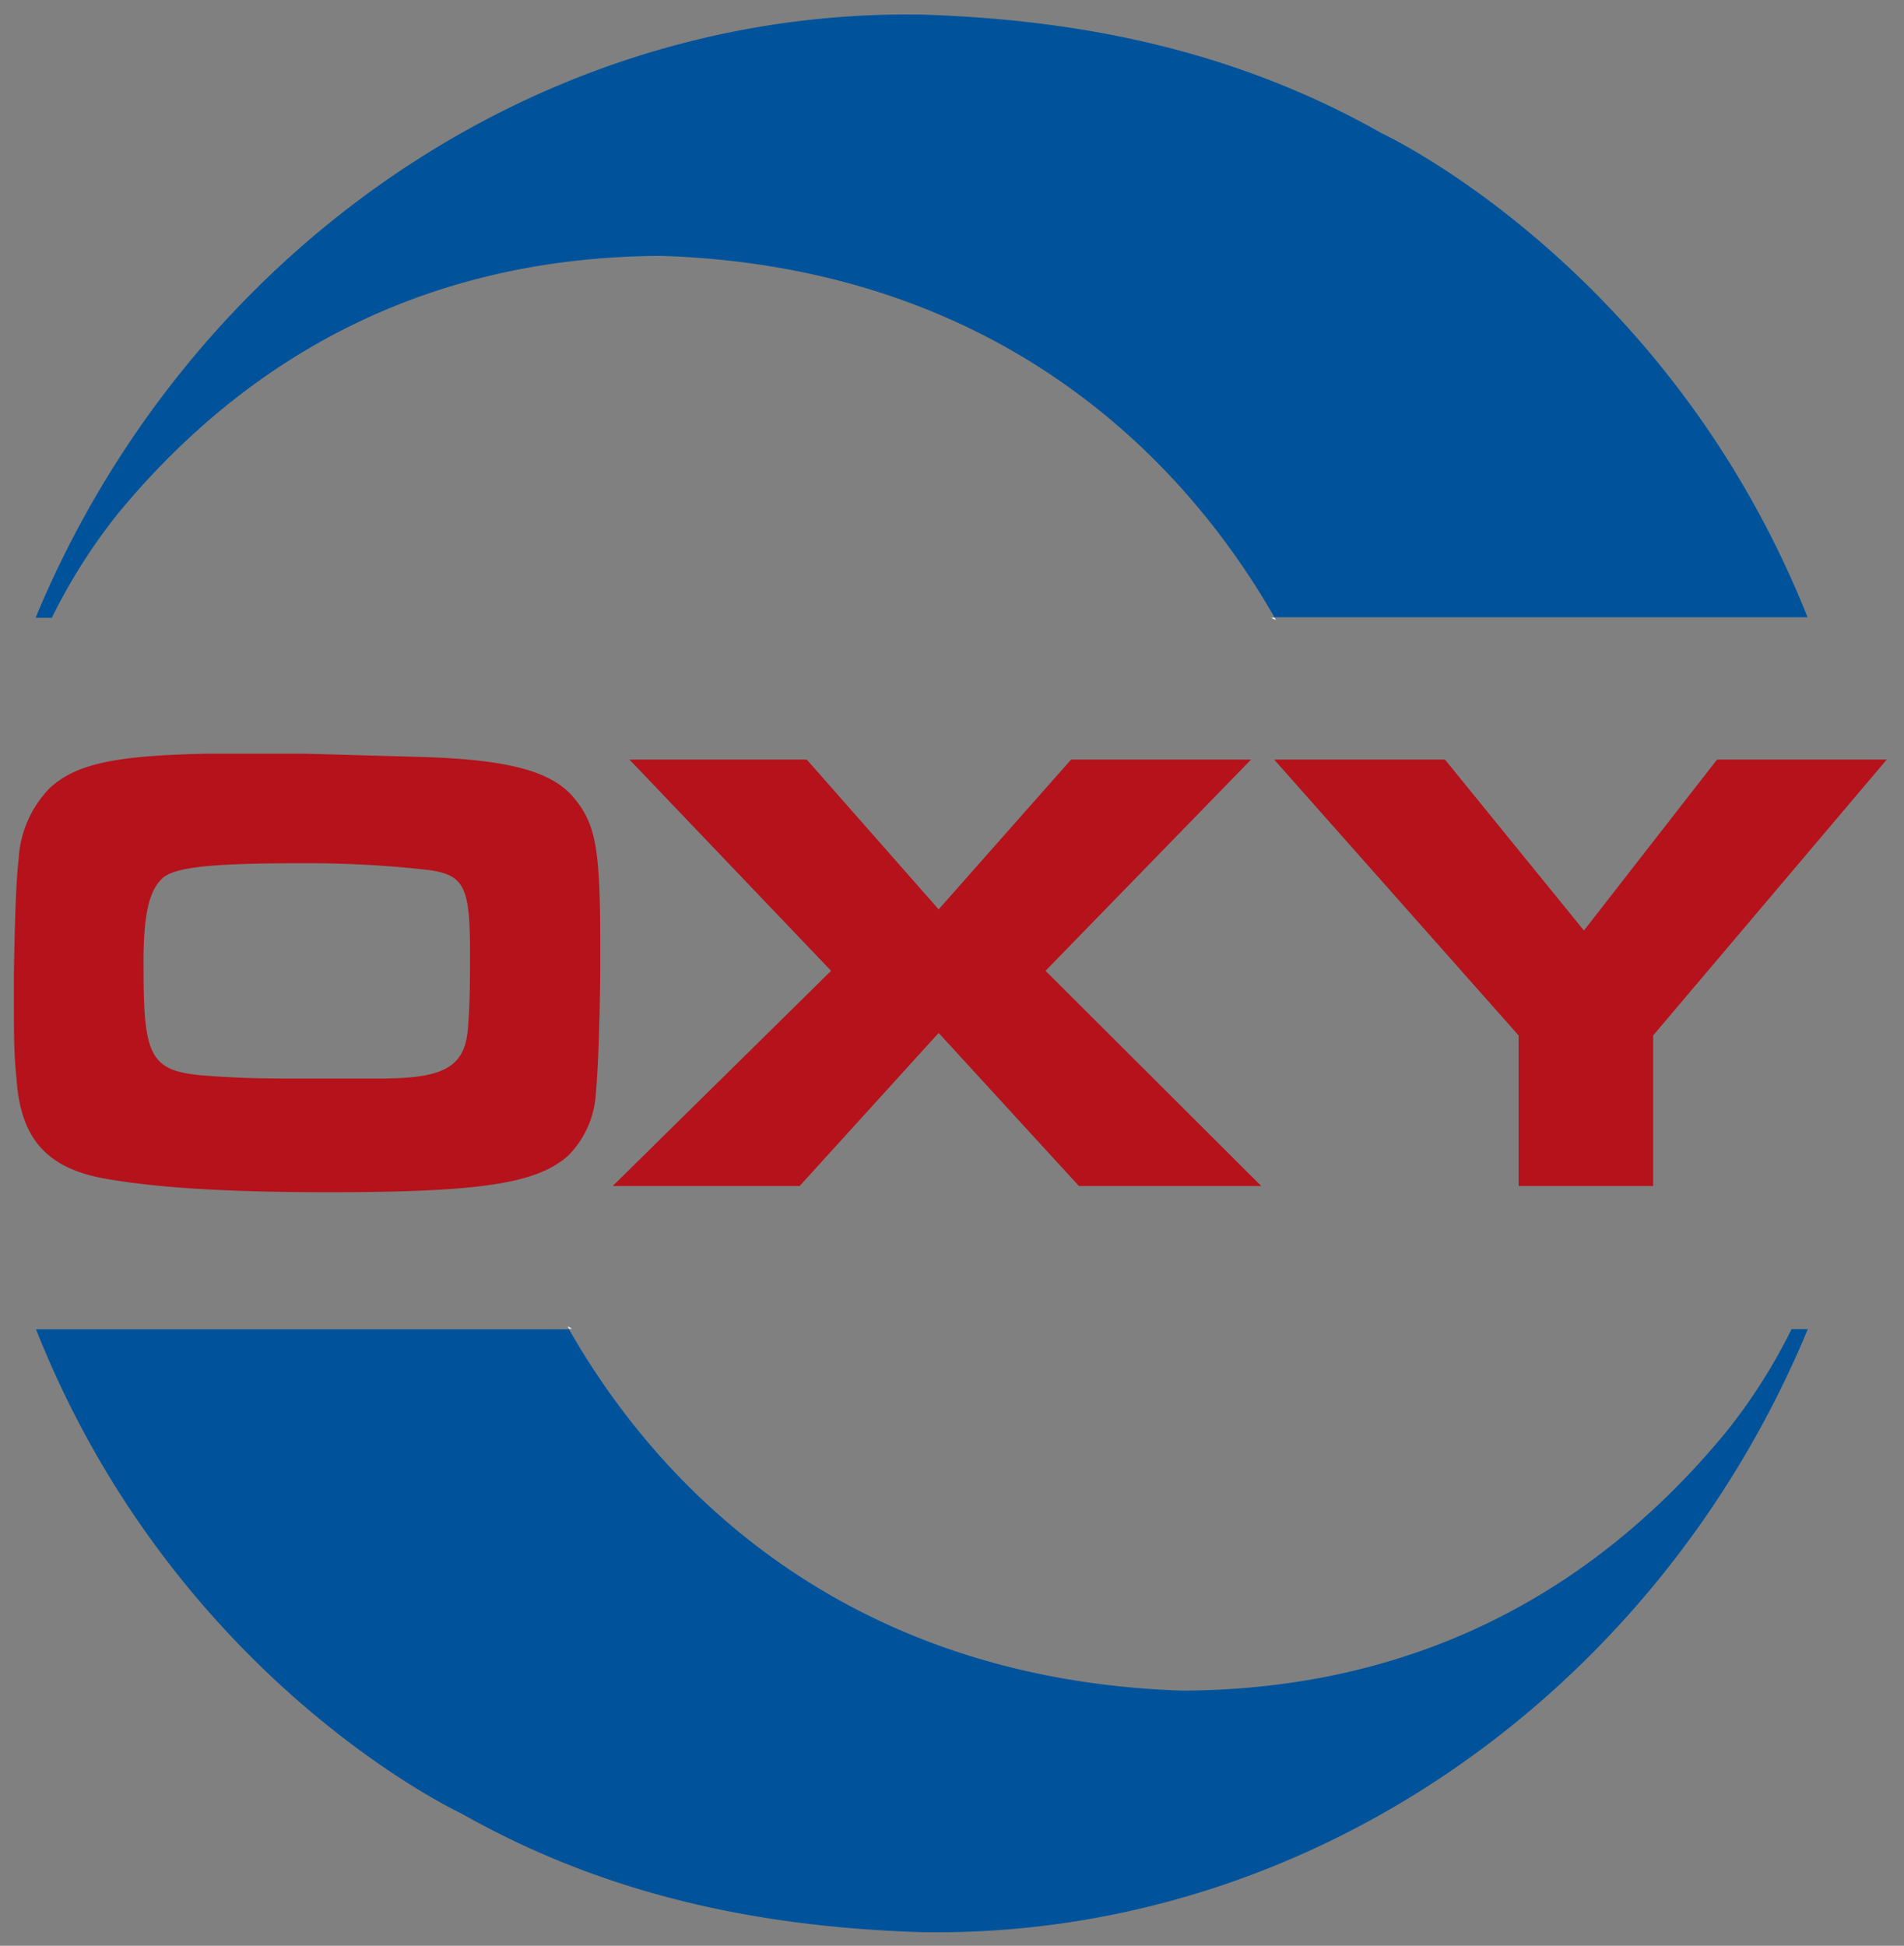
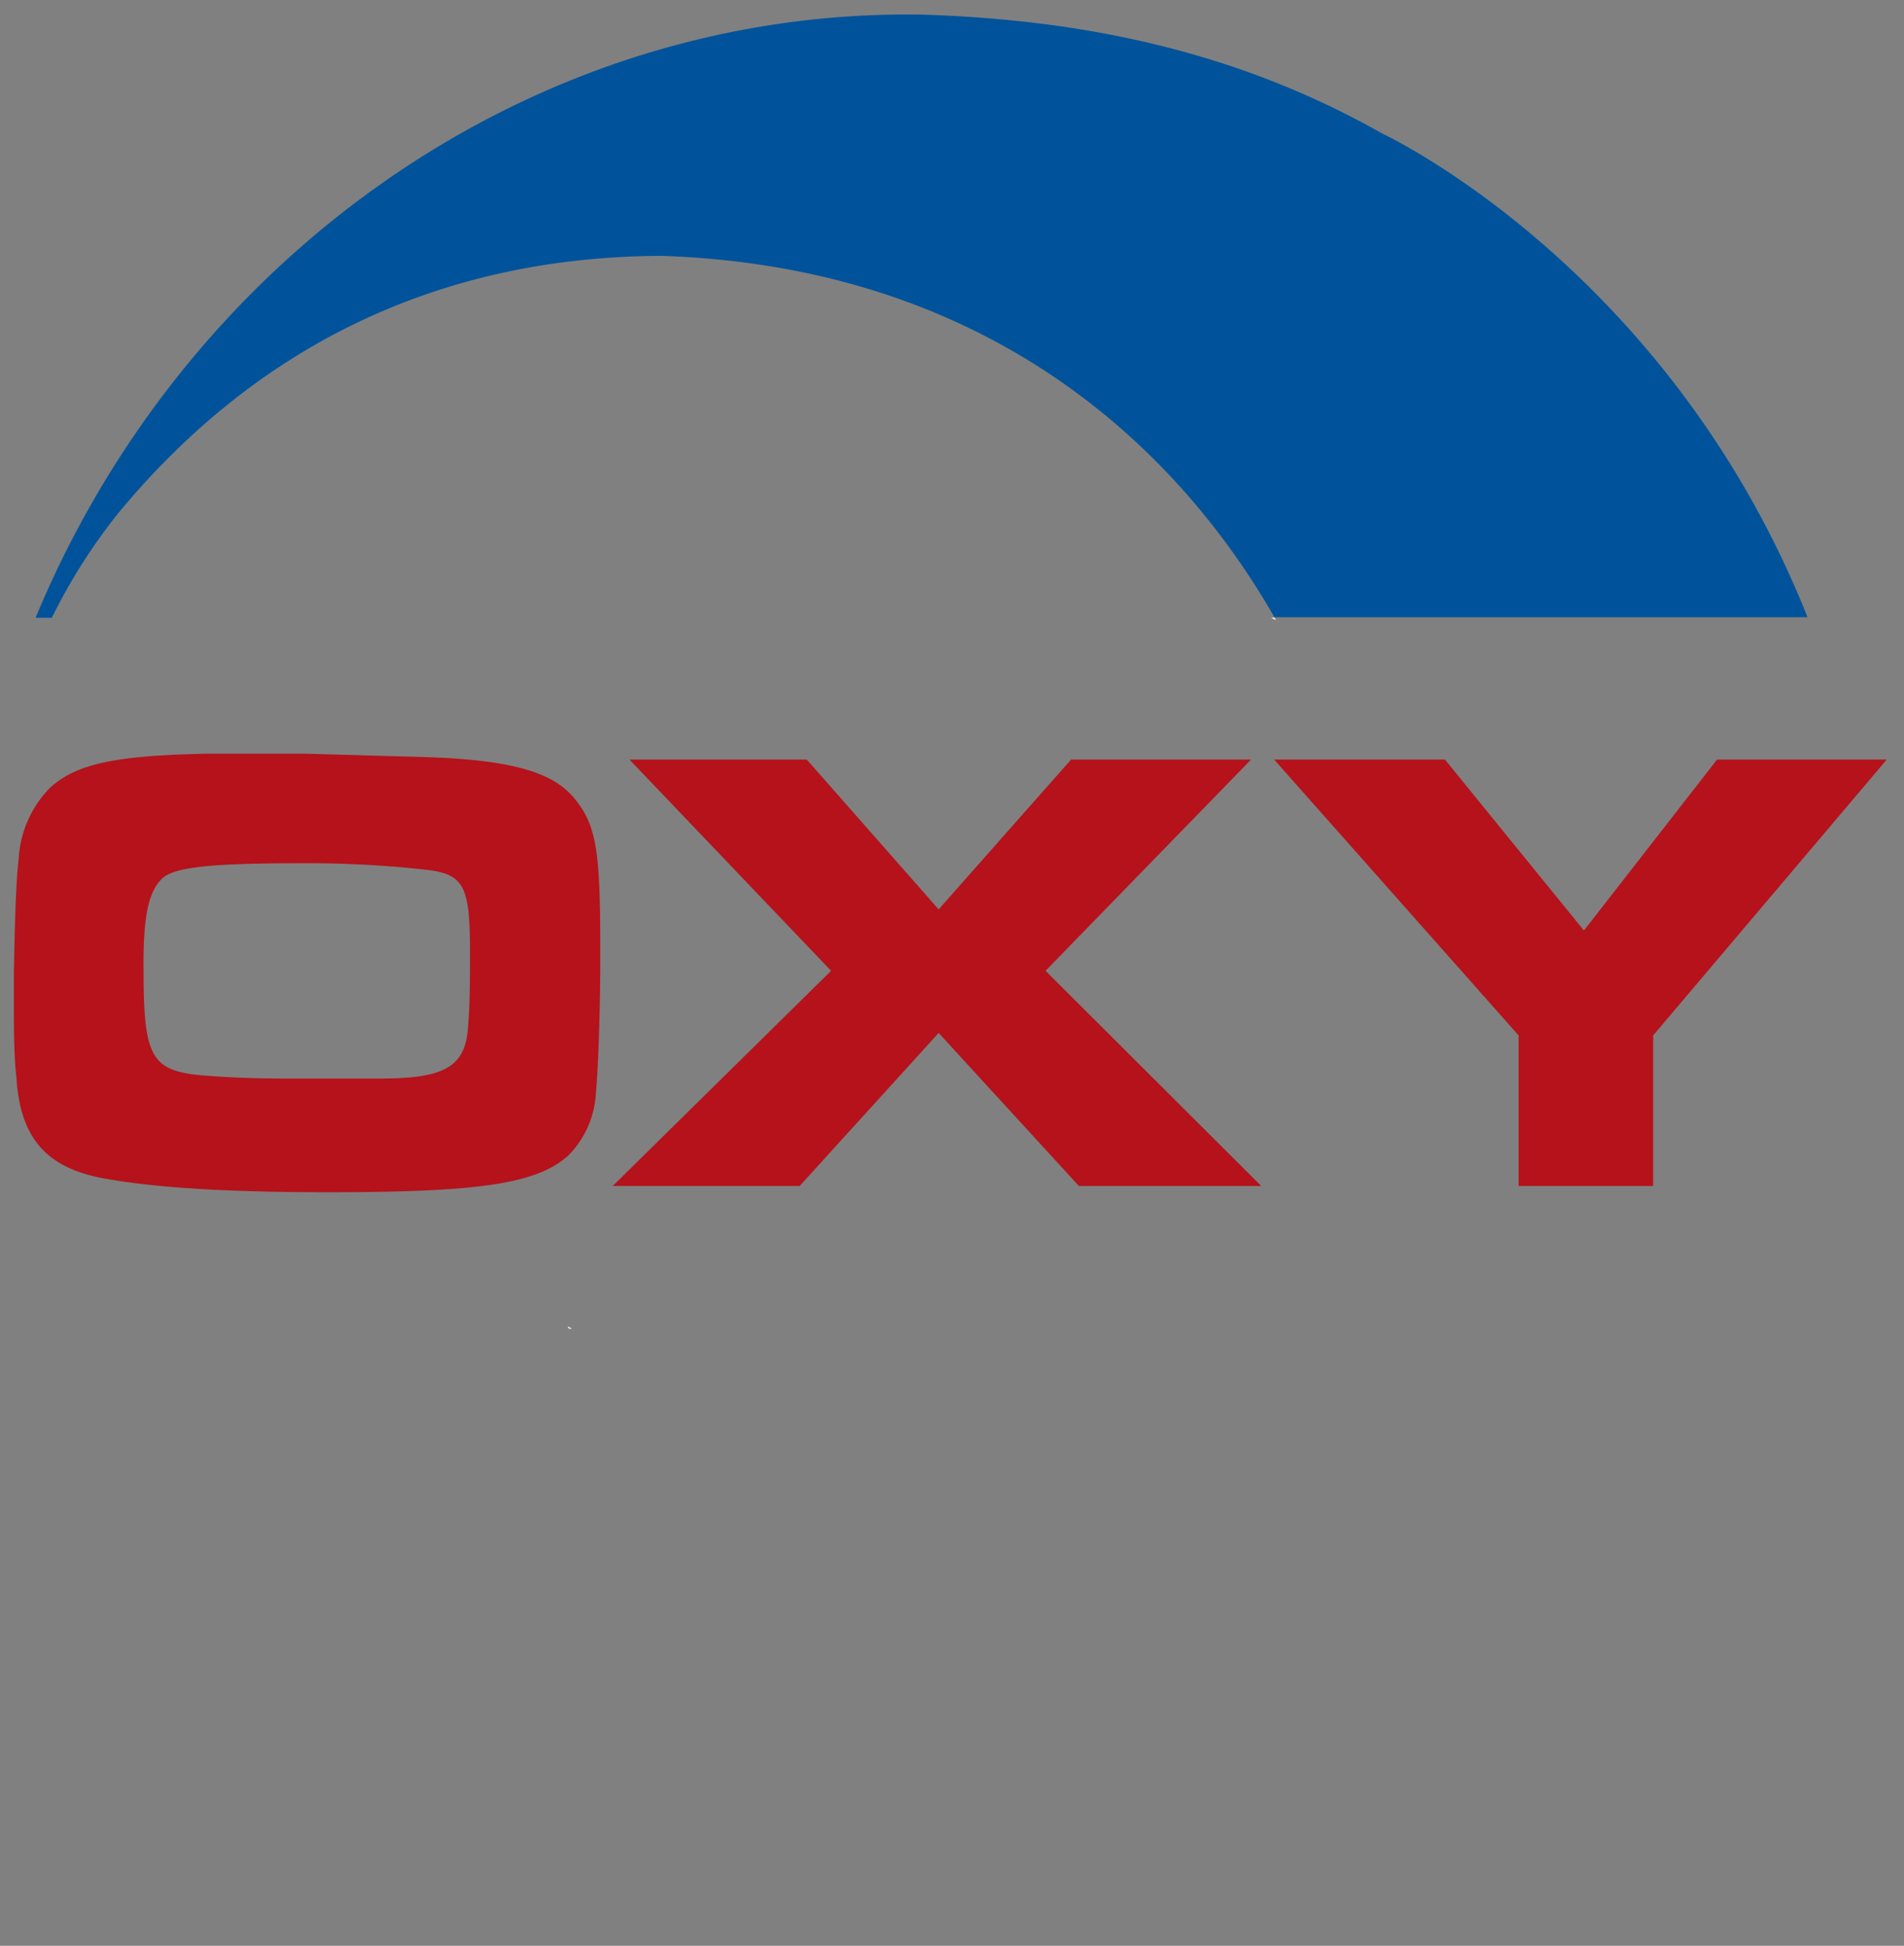
<svg xmlns="http://www.w3.org/2000/svg" id="Layer_1" data-name="Layer 1" viewBox="0 0 137 140">
  <rect x="0" y="0" width="137" height="140" fill="#808080" stroke="none" />
  <defs>
    <style>.cls-1{fill:#b5121b}.cls-2{fill:#fff}.cls-3{fill:#00539b}</style>
  </defs>
  <path class="cls-1" d="M7.43 84.78c3.54.64 8.52 1 16.16 1 10.88 0 15-.6 17.28-2.62a6.89 6.89 0 002-4.42c.14-1.57.28-4.52.32-8.85v-1.93c0-6.91-.32-8.66-1.89-10.55s-4.61-2.77-11.1-2.95l-8.16-.23H14.8c-6.59.14-9.31.74-11.2 2.45a7.94 7.94 0 00-2.26 5.16C1.16 63.31 1.07 66.07 1 70v2.3c0 1.84 0 3.59.18 5.2.26 4.33 2.1 6.5 6.25 7.28zm4.28-21.61c.92-.78 3.45-1.06 10-1.06a77.7 77.7 0 018.89.46c2.81.32 3.22 1.15 3.22 6 0 1.52 0 3.64-.13 5.11-.14 3-1.52 3.92-6.31 3.92H20.6c-2.62 0-4.33-.09-6.08-.23-3.64-.33-4.19-1.34-4.19-7.51-.05-3.97.37-5.77 1.38-6.69zM57.54 85.33l10-11.01 10.09 11.01h13.12L75.23 69.85l14.79-15.2H77.07l-9.53 10.78-9.49-10.78H45.29l14.51 15.2-15.71 15.48h13.45zM113.97 66.95l-10-12.3H91.68l17.59 19.85v10.83h9.68V74.5l16.81-19.85h-12.21l-9.58 12.3z" />
  <path class="cls-2" d="M40.84 95.43l.1.17h.22z" />
-   <path class="cls-3" d="M124.12 103.13c-9.73 11.77-22.74 18.45-39.07 18.51-23.28-.78-37-13.54-44.11-26H2.59c10 25.28 30.59 34.83 30.59 34.83 10.36 5.87 21.35 8.18 33.13 8.55 28 .46 53-17.41 63.77-43.39h-1.17a40.34 40.34 0 01-4.79 7.5z" />
  <path class="cls-2" d="M91.81 44.62a1.74 1.74 0 00-.11-.18h-.23z" />
  <path class="cls-3" d="M8.52 36.91c9.73-11.76 22.74-18.44 39.08-18.5 23.28.77 36.95 13.53 44.1 26h38.36C120 19.15 99.46 9.61 99.46 9.61 89.1 3.74 78.11 1.42 66.33 1.05c-28-.45-53 17.42-63.77 43.4h1.17a40.93 40.93 0 014.79-7.54z" />
</svg>